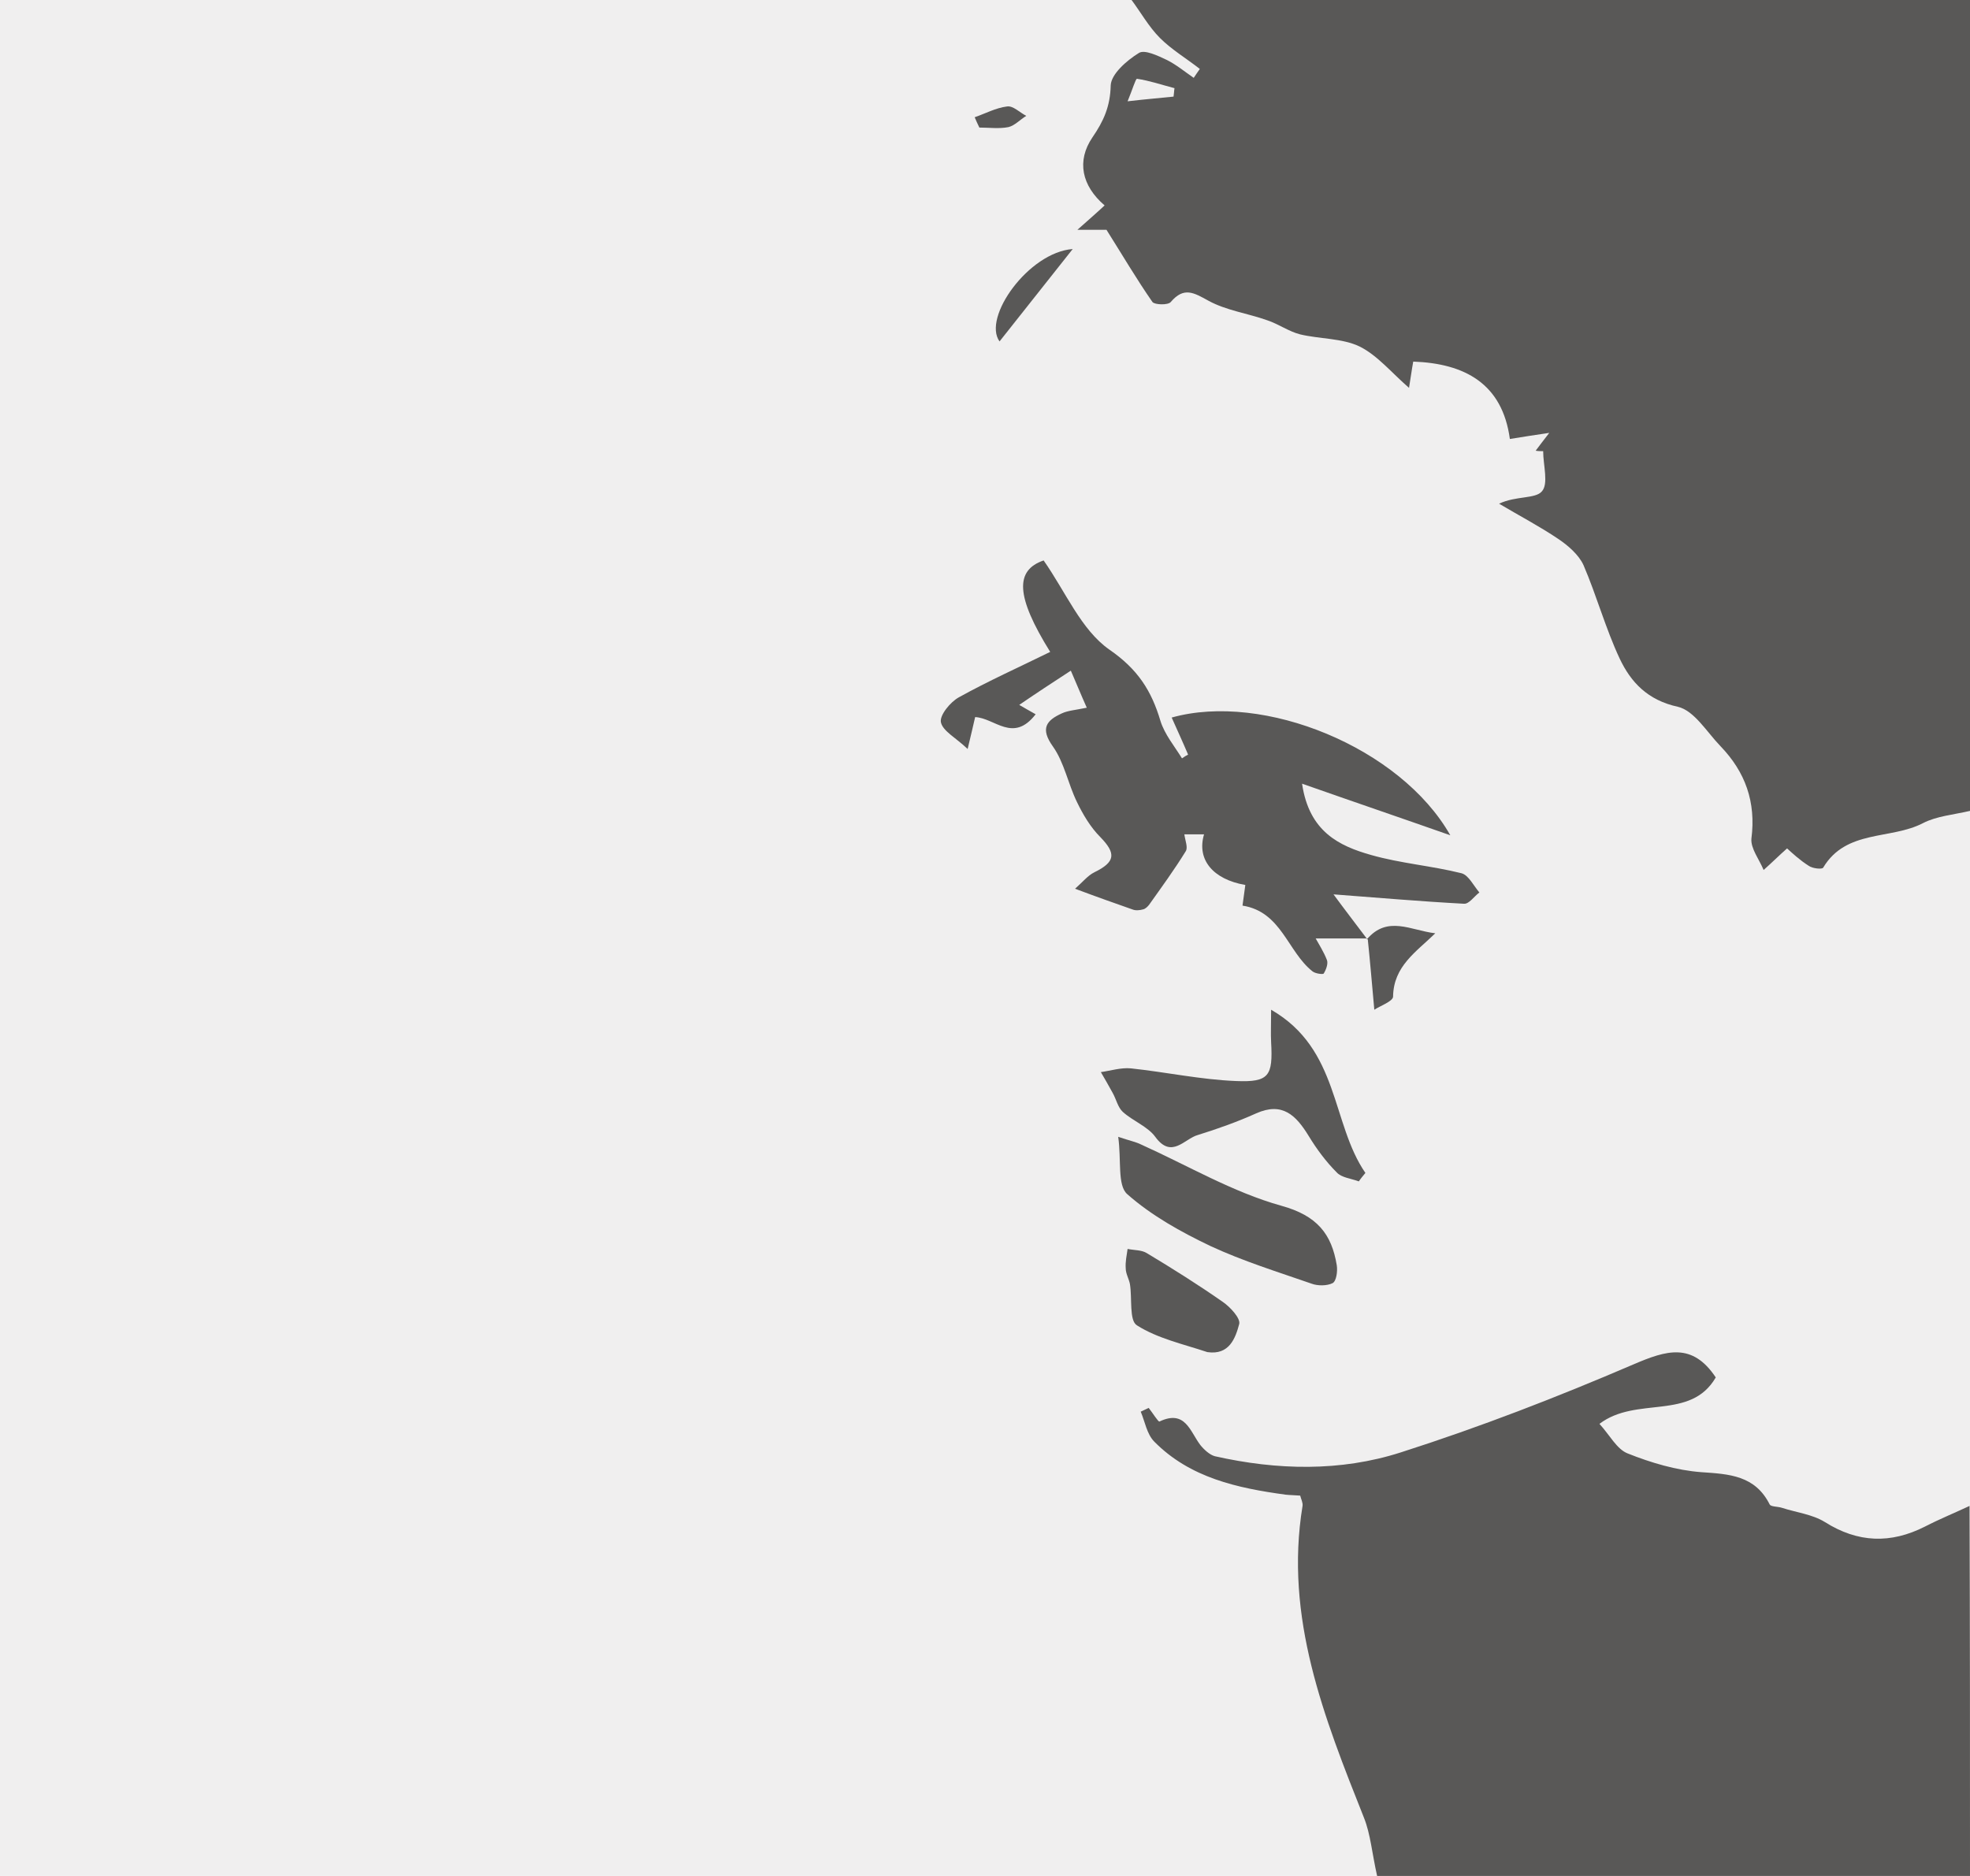
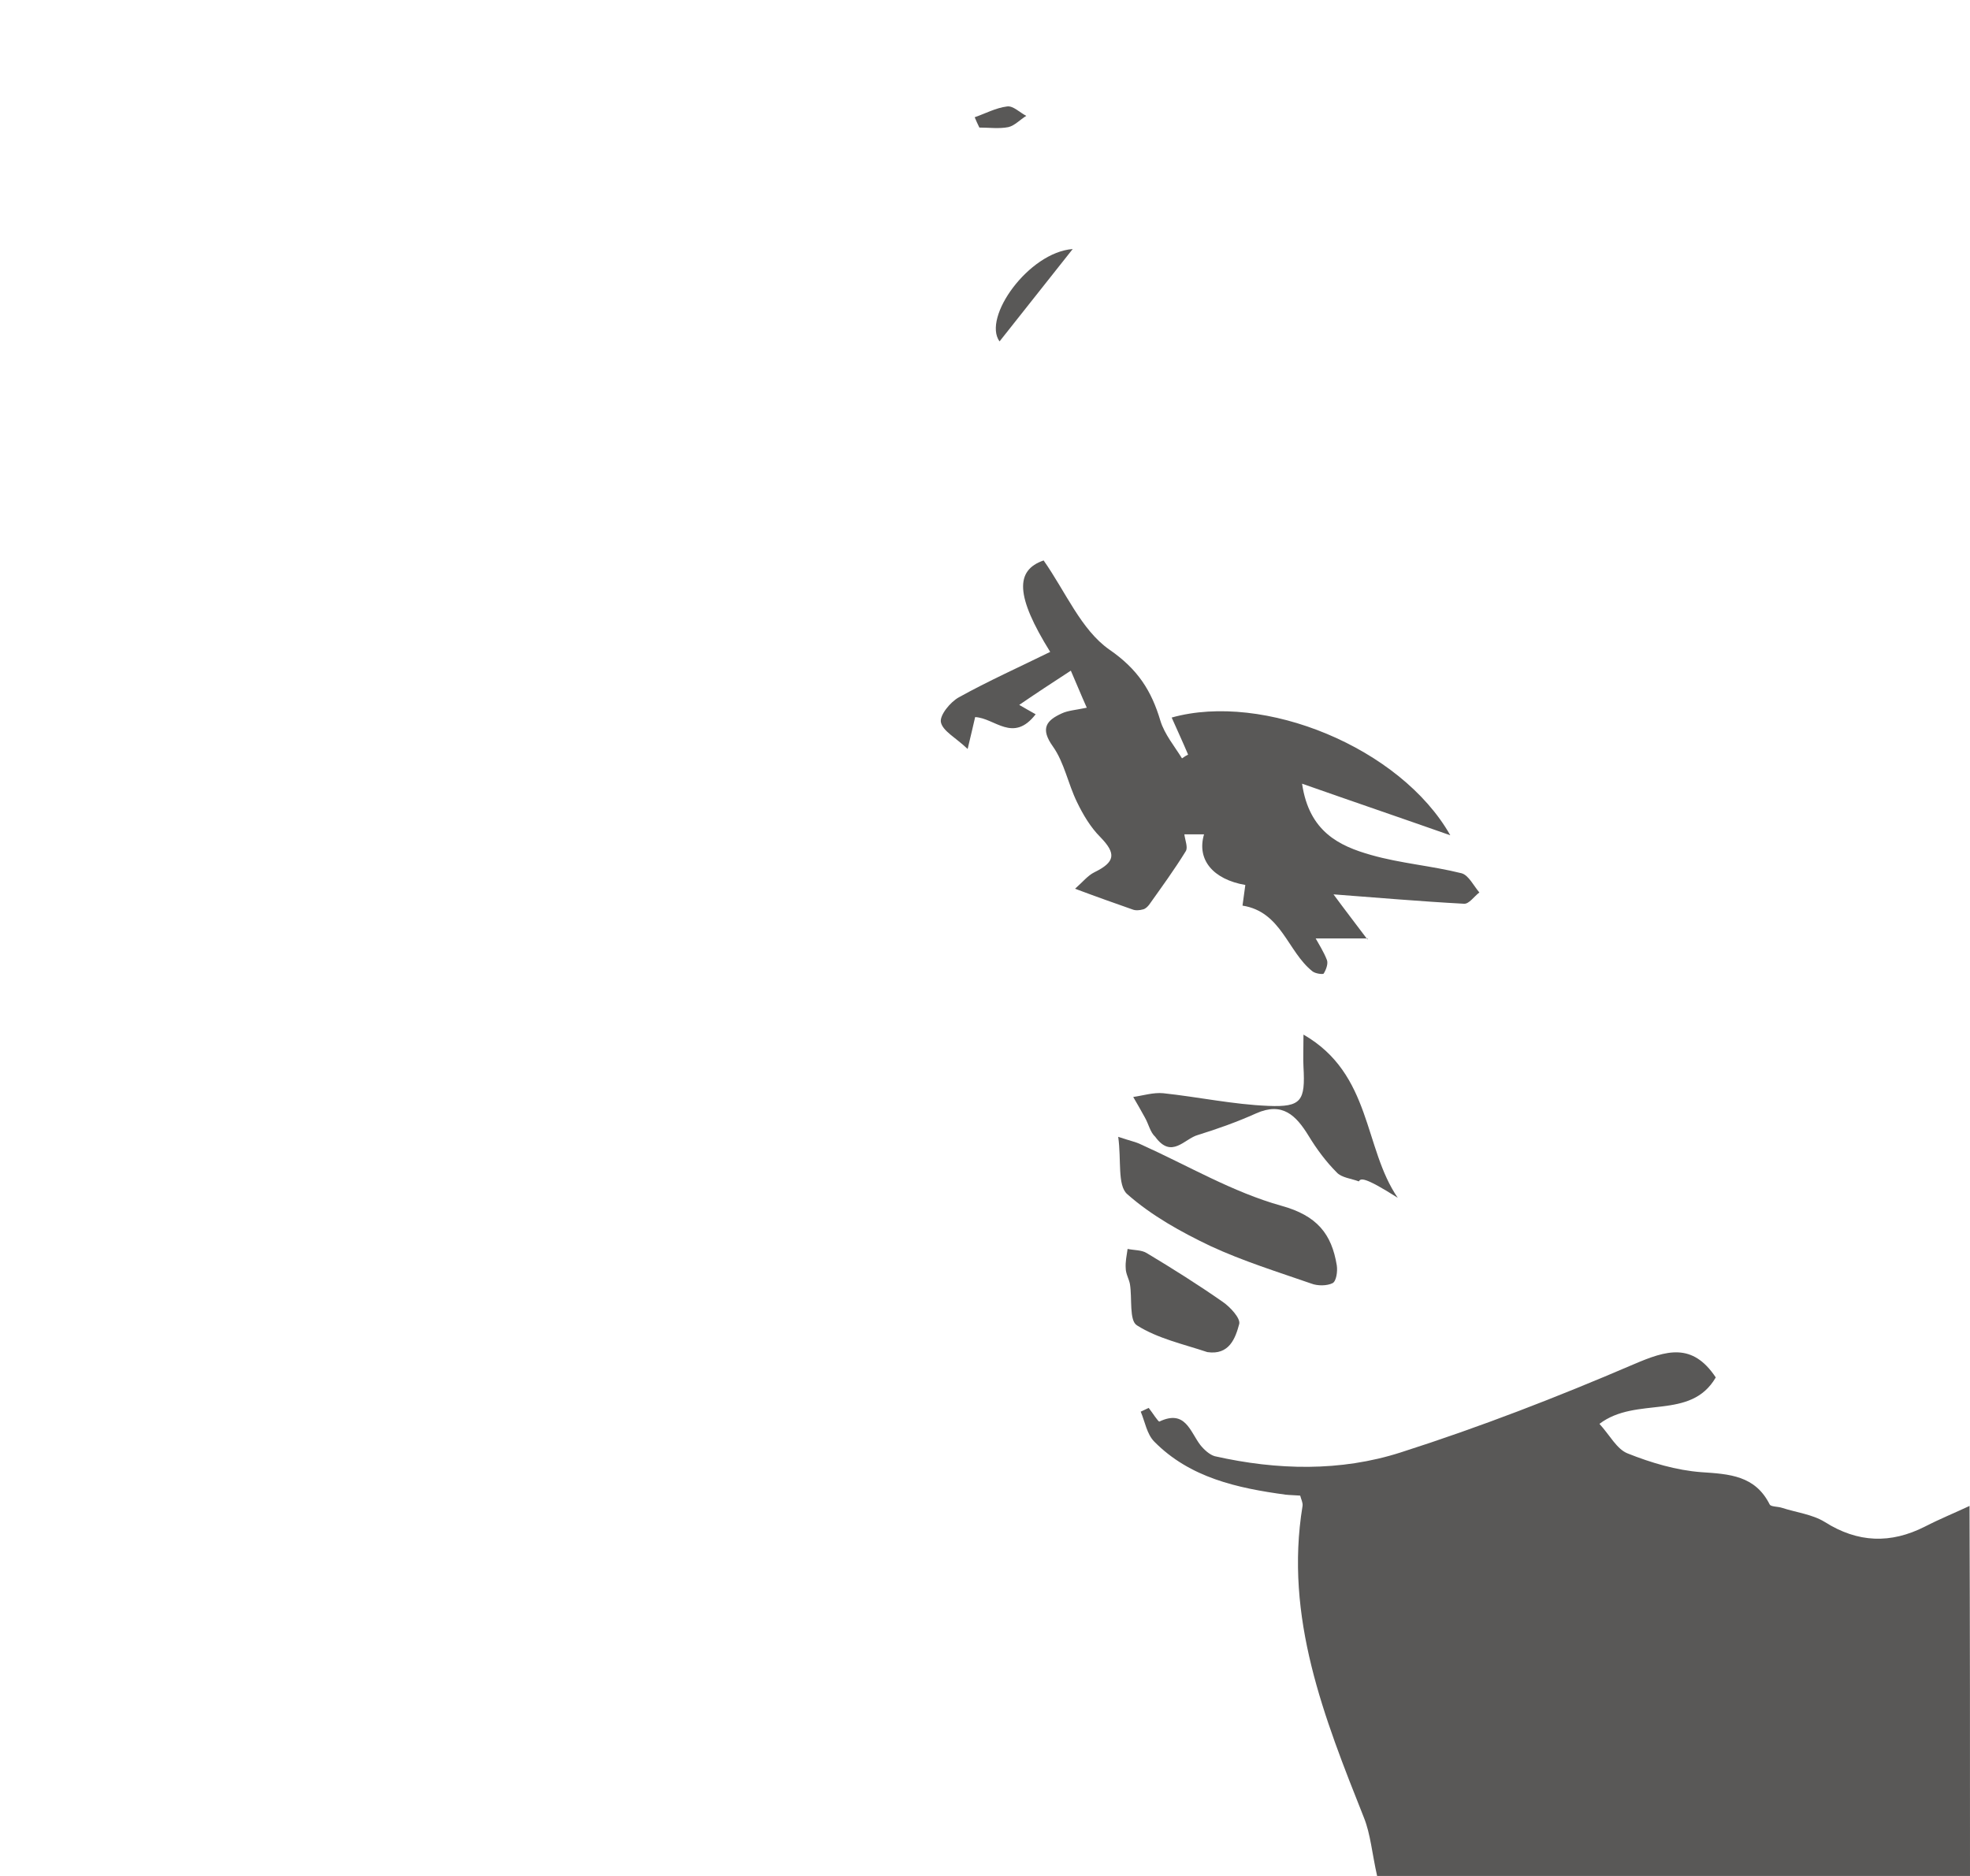
<svg xmlns="http://www.w3.org/2000/svg" version="1.1" id="图层_1" x="0px" y="0px" viewBox="0 0 420 400" style="enable-background:new 0 0 420 400;" xml:space="preserve">
  <style type="text/css">
	.st0{fill:#F0EFEF;}
	.st1{fill:#595857;}
</style>
-   <rect class="st0" width="420" height="400" />
  <g id="图层_7">
    <g>
-       <path class="st1" d="M420,0c0,57.8,0,115.4,0,172.9c-3.4,0.8-7.1,1.1-10,2.6c-6.9,3.6-16.4,1.3-21.3,9.5c-0.2,0.4-2.3,0.2-3.1-0.4    c-1.9-1.2-3.5-2.7-4.6-3.7c-1.7,1.5-3.3,3.1-5,4.6c-0.9-2.2-2.8-4.6-2.6-6.7c1-7.8-1.3-14.2-6.6-19.7c-2.9-3-5.6-7.6-9.1-8.4    c-6.4-1.4-10-5.2-12.4-10.3c-3-6.4-4.9-13.4-7.7-19.9c-1-2.2-3.3-4.2-5.4-5.6c-4-2.7-8.4-5-12.6-7.5c3.6-1.7,7.7-1,9.1-2.6    c1.5-1.6,0.3-5.6,0.3-8.6c-0.5,0-1.1,0-1.6-0.1c0.7-0.9,1.4-1.9,2.9-3.8c-3.3,0.5-5.4,0.8-8.4,1.3c-1.6-11.8-9.6-16.1-20.6-16.5    c-0.3,1.6-0.6,3.8-0.9,5.6c-3.7-3.2-6.7-6.9-10.5-8.8c-3.7-1.8-8.5-1.6-12.7-2.6c-2.4-0.6-4.6-2.2-7-3c-4.2-1.5-8.8-2.1-12.6-4.2    c-3.1-1.7-5.2-3-8,0.3c-0.6,0.7-3.4,0.6-3.9,0c-3.4-4.9-6.4-10-9.8-15.4c-1.1,0-3,0-6.2,0c2.7-2.4,4.2-3.7,5.8-5.2    c-4.9-4.2-6-9.5-2.6-14.5c2.4-3.5,3.8-6.6,3.9-11.1c0.1-2.4,3.4-5.3,6-6.9c1.2-0.8,4.1,0.6,6,1.5c2,1,3.8,2.5,5.7,3.8    c0.4-0.6,0.8-1.2,1.3-1.9c-2.8-2.2-6-4.1-8.5-6.6c-2.4-2.4-4.1-5.5-6.2-8.3C300.8,0,360.4,0,420,0z M250.2,20.6    c0.1-0.6,0.1-1.2,0.2-1.8c-2.7-0.7-5.3-1.6-8-2c-0.3,0-1,2.4-2,4.8C244.7,21.1,247.4,20.9,250.2,20.6z" />
      <path class="st1" d="M420,400c-42.6,0-85.3,0-126.4,0c-1.1-4.9-1.4-8.9-2.8-12.4c-8.5-21.4-17-42.7-13.1-66.5    c0.1-0.7-0.3-1.4-0.5-2.2c-1.2-0.1-2.2-0.1-3.1-0.2c-10.3-1.4-20.4-3.6-28-11.3c-1.6-1.6-2-4.3-2.9-6.4c0.6-0.3,1.1-0.5,1.7-0.8    c0.8,1,2.1,3.1,2.3,2.9c5.5-2.6,6.5,2.1,8.7,5c0.8,1,2,2.1,3.1,2.4c13.3,3,26.8,3.3,39.6-0.8c16.9-5.4,33.4-11.8,49.7-18.8    c7-3,12.5-4.7,17.5,2.8c-5.4,9.3-16.9,3.9-24.8,9.9c2.2,2.4,3.7,5.4,6,6.3c5,2,10.4,3.6,15.7,4c6,0.4,11.5,0.7,14.6,6.9    c0.3,0.5,1.7,0.4,2.6,0.7c3.1,1,6.5,1.4,9.1,3c7.1,4.5,14.1,4.7,21.4,1c3.1-1.6,6.3-2.9,9.5-4.4C420,347.5,420,373.7,420,400z" />
      <path class="st1" d="M291.6,200.1c-3.8,0-7.6,0-11.1,0c0.6,1.1,1.7,2.8,2.4,4.6c0.3,0.8-0.2,2.1-0.7,2.9c-0.2,0.2-1.8,0-2.4-0.5    c-5.3-4.2-6.6-12.7-14.9-14c0.2-1.5,0.4-2.9,0.6-4.4c-6.9-1.2-10.4-5.4-8.8-10.8c-1.5,0-2.9,0-4.2,0c0.2,1.4,0.8,2.8,0.3,3.6    c-2.4,3.9-5.1,7.6-7.8,11.4c-0.3,0.4-0.8,0.9-1.3,1c-0.7,0.2-1.6,0.3-2.3,0c-3.7-1.3-7.4-2.6-12.2-4.4c1.7-1.5,2.7-2.8,4.1-3.5    c4.5-2.2,4.7-4,1.3-7.5c-2.1-2.1-3.7-4.8-5-7.5c-1.9-3.9-2.7-8.4-5.1-11.8c-2.8-3.9-1.4-5.6,1.9-7.1c1.3-0.6,2.9-0.7,5.3-1.2    c-1.3-2.9-2.3-5.4-3.4-7.9c-4,2.6-7.5,4.9-11,7.3c0.9,0.5,2.2,1.3,3.5,2c-4.8,6.2-8.7,0.8-12.9,0.6c-0.4,1.8-0.8,3.4-1.6,6.8    c-2.5-2.4-5.3-3.8-5.7-5.7c-0.3-1.5,2-4.3,3.8-5.3c6.3-3.5,13-6.5,19.5-9.7c-7.4-11.9-7.5-17.4-1.4-19.5c4.7,6.7,8,14.8,14,19    c6.1,4.2,9,8.8,10.9,15.2c0.9,2.9,3,5.4,4.6,8c0.4-0.3,0.9-0.6,1.3-0.8c-1.1-2.6-2.3-5.2-3.5-7.9c19.6-5.5,48.8,6.4,59.4,25.1    c-11.1-3.9-20.8-7.2-31.6-11c1.5,10.3,8,13.3,14.7,15.2c6.3,1.8,12.9,2.3,19.3,3.9c1.5,0.4,2.6,2.7,3.8,4.1    c-1.1,0.8-2.2,2.5-3.3,2.4c-9.3-0.5-18.5-1.3-27.8-2c2.5,3.4,4.9,6.5,7.3,9.7C291.4,200.3,291.6,200.2,291.6,200.1z" />
-       <path class="st1" d="M289.7,251.9c-1.6-0.6-3.7-0.8-4.7-1.9c-2.3-2.3-4.3-5-6-7.8c-2.7-4.4-5.6-7.3-11.2-4.8    c-4,1.8-8.2,3.3-12.4,4.6c-2.9,0.8-5.6,5.2-9.1,0.4c-1.6-2.2-4.8-3.4-6.9-5.3c-1.1-1-1.4-2.7-2.2-4.1c-0.8-1.5-1.7-3-2.5-4.4    c2.1-0.3,4.3-1,6.4-0.8c7.5,0.8,14.9,2.4,22.4,2.7c7.1,0.3,7.9-1.1,7.5-8.3c-0.1-1.8,0-3.6,0-6.9c14.6,8.4,12.8,24.2,20.1,34.8    C290.6,250.7,290.1,251.3,289.7,251.9z" />
+       <path class="st1" d="M289.7,251.9c-1.6-0.6-3.7-0.8-4.7-1.9c-2.3-2.3-4.3-5-6-7.8c-2.7-4.4-5.6-7.3-11.2-4.8    c-4,1.8-8.2,3.3-12.4,4.6c-2.9,0.8-5.6,5.2-9.1,0.4c-1.1-1-1.4-2.7-2.2-4.1c-0.8-1.5-1.7-3-2.5-4.4    c2.1-0.3,4.3-1,6.4-0.8c7.5,0.8,14.9,2.4,22.4,2.7c7.1,0.3,7.9-1.1,7.5-8.3c-0.1-1.8,0-3.6,0-6.9c14.6,8.4,12.8,24.2,20.1,34.8    C290.6,250.7,290.1,251.3,289.7,251.9z" />
      <path class="st1" d="M243.2,244c10,4.5,19.6,10.2,30,13.1c7.6,2.1,10.7,6,11.8,12.7c0.2,1.3-0.1,3.4-0.9,3.8    c-1.2,0.6-3.2,0.6-4.5,0.1c-7.2-2.5-14.6-4.8-21.5-8c-6.3-3-12.6-6.5-17.8-11.1c-2.1-1.9-1.2-7.2-1.9-12.2    C241.1,243.3,242.2,243.5,243.2,244z" />
      <path class="st1" d="M242.4,282.6c-1.7-1-1-5.8-1.5-8.8c-0.2-1.1-0.9-2.2-0.9-3.4c-0.1-1.3,0.2-2.7,0.4-4.1c1.4,0.3,3,0.2,4.1,0.9    c5.5,3.3,10.9,6.7,16.2,10.4c1.6,1.1,3.8,3.5,3.5,4.7c-0.8,3-2.1,6.7-6.8,6C252.3,286.6,246.8,285.4,242.4,282.6z" />
-       <path class="st1" d="M291.4,200.3c4.4-5.2,9.4-1.9,14.6-1.3c-4.1,4-8.9,7-9,13.5c0,1-2.8,2-4,2.8c-0.5-5.5-0.9-10.3-1.4-15.1    C291.6,200.2,291.4,200.3,291.4,200.3z" />
      <path class="st1" d="M213.1,72.8c-3.7-5.1,6.2-19,15.6-19.7C223.5,59.7,218.3,66.2,213.1,72.8z" />
      <path class="st1" d="M207.8,25c2.3-0.8,4.5-2,6.9-2.3c1.3-0.2,2.7,1.3,4.1,2c-1.3,0.8-2.5,2.1-3.8,2.4c-2,0.4-4.1,0.1-6.2,0.1    C208.4,26.4,208.1,25.7,207.8,25z" />
    </g>
  </g>
</svg>